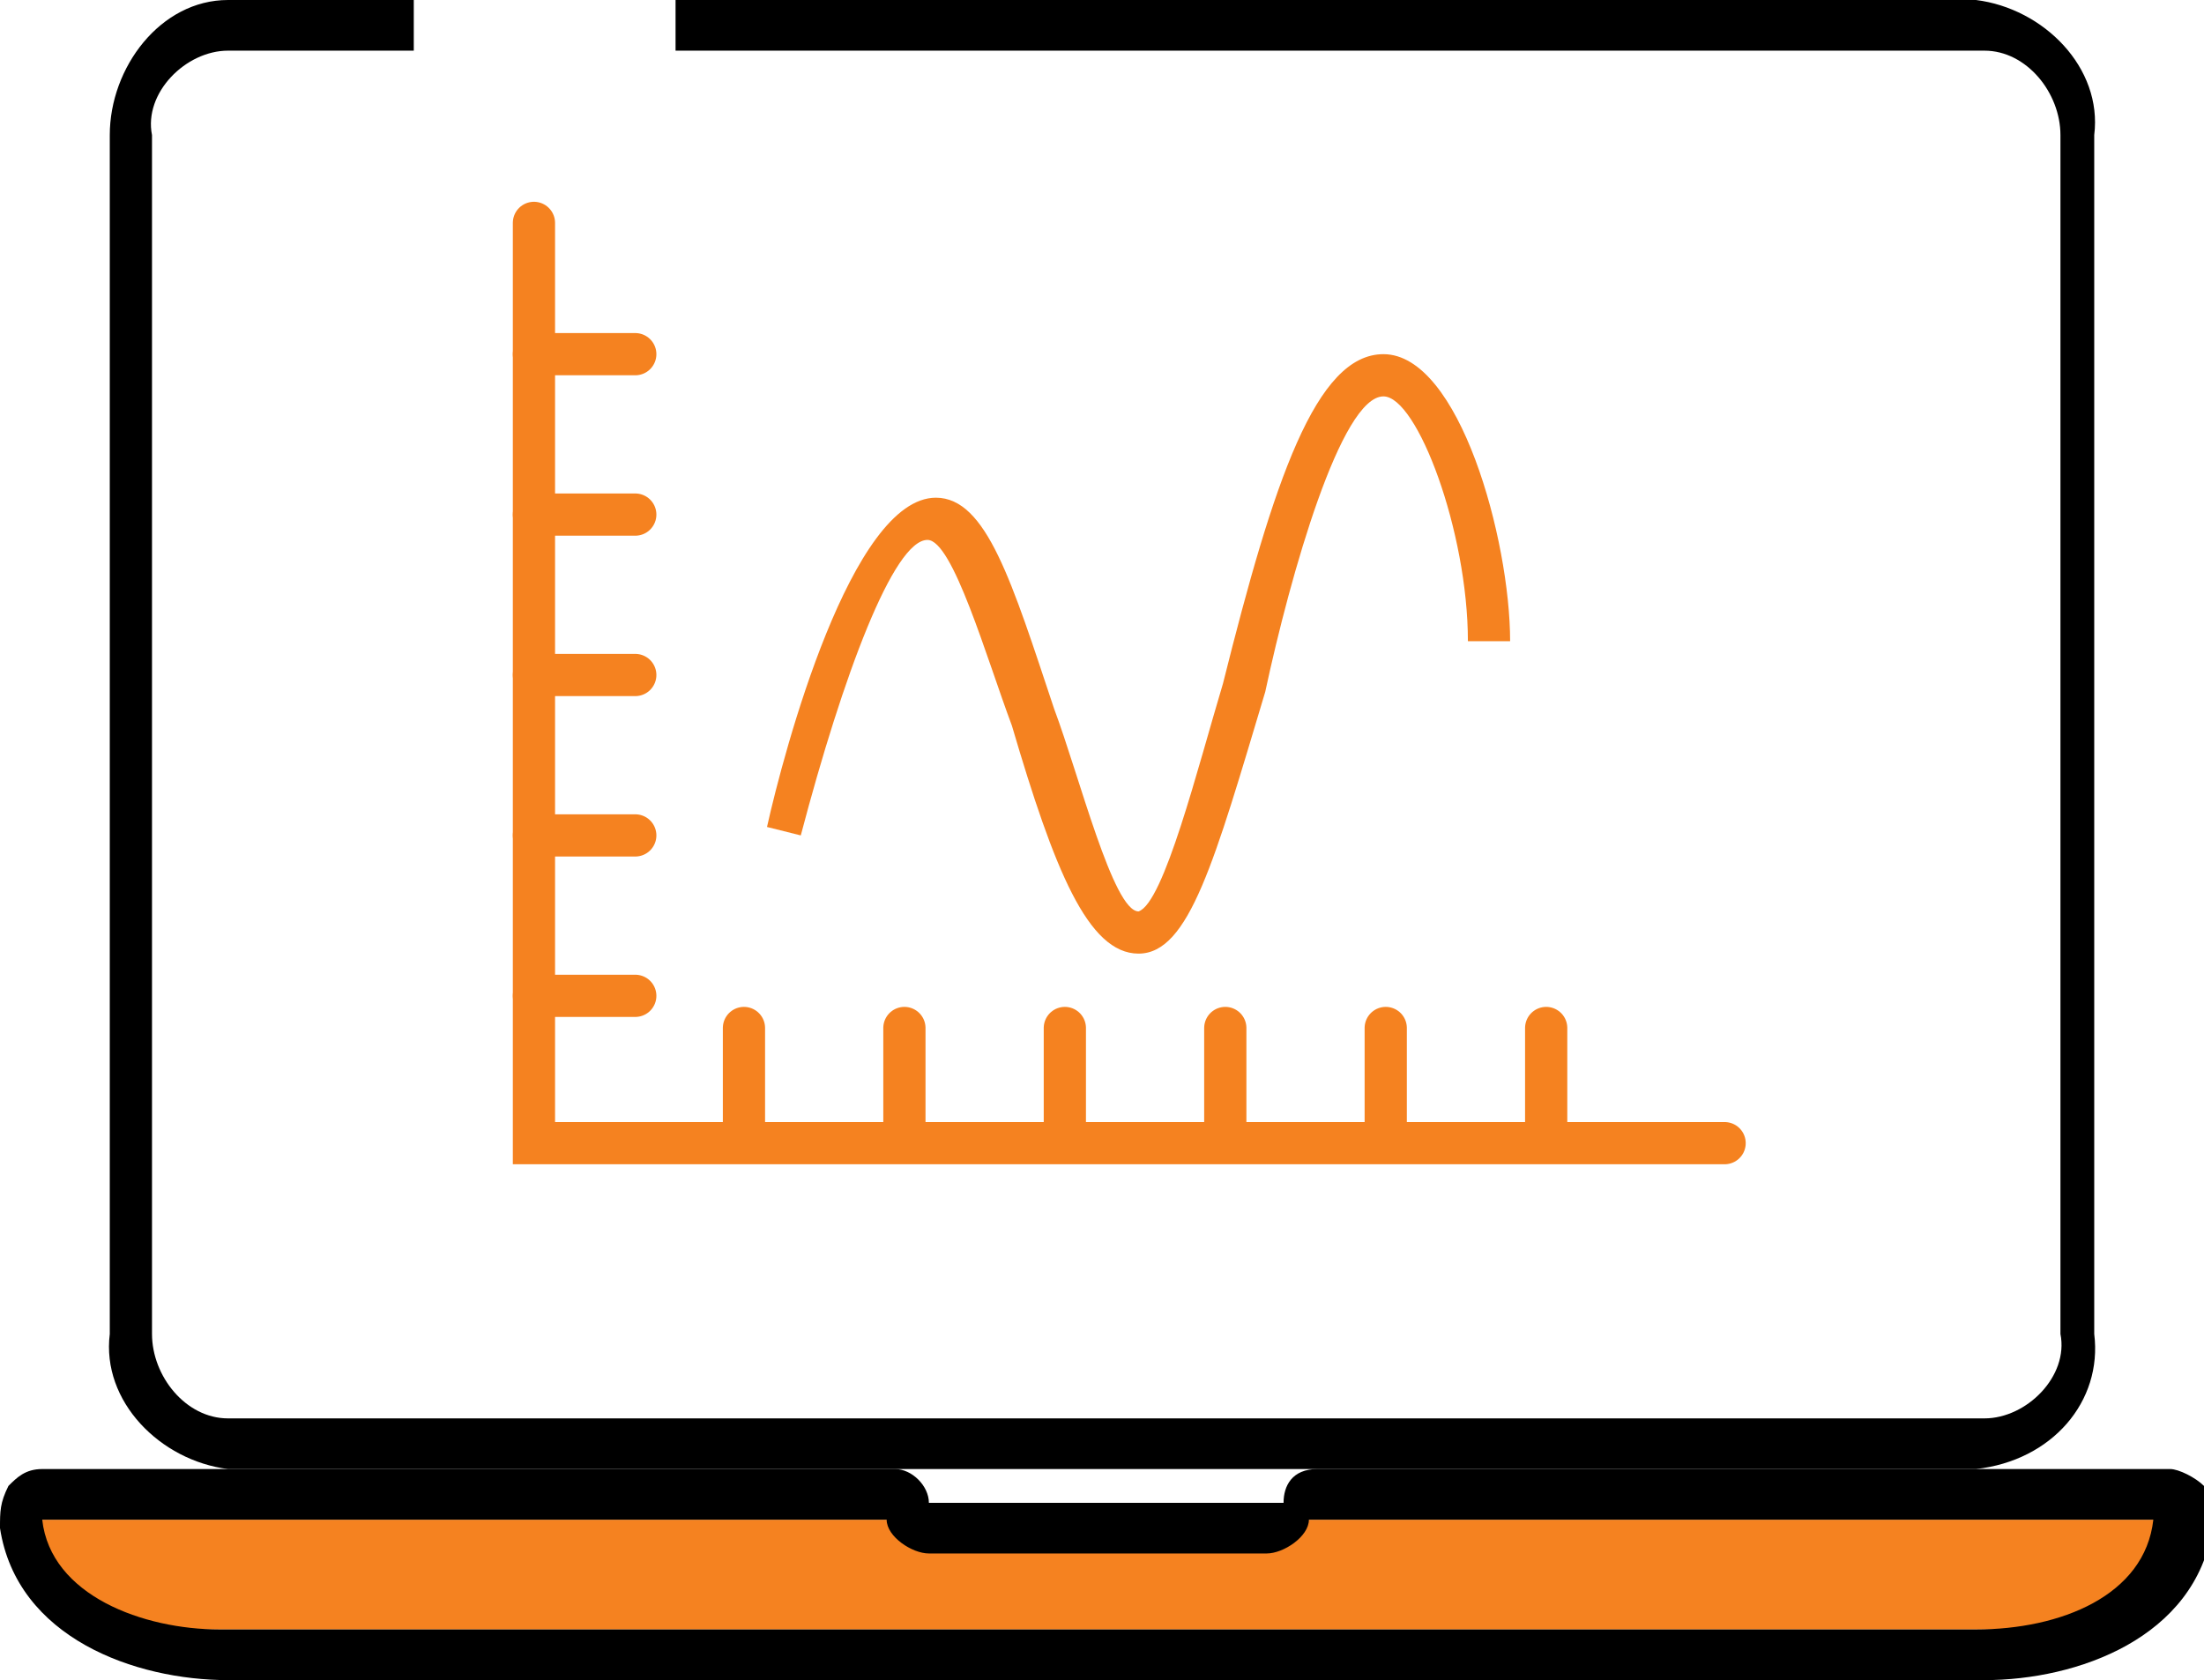
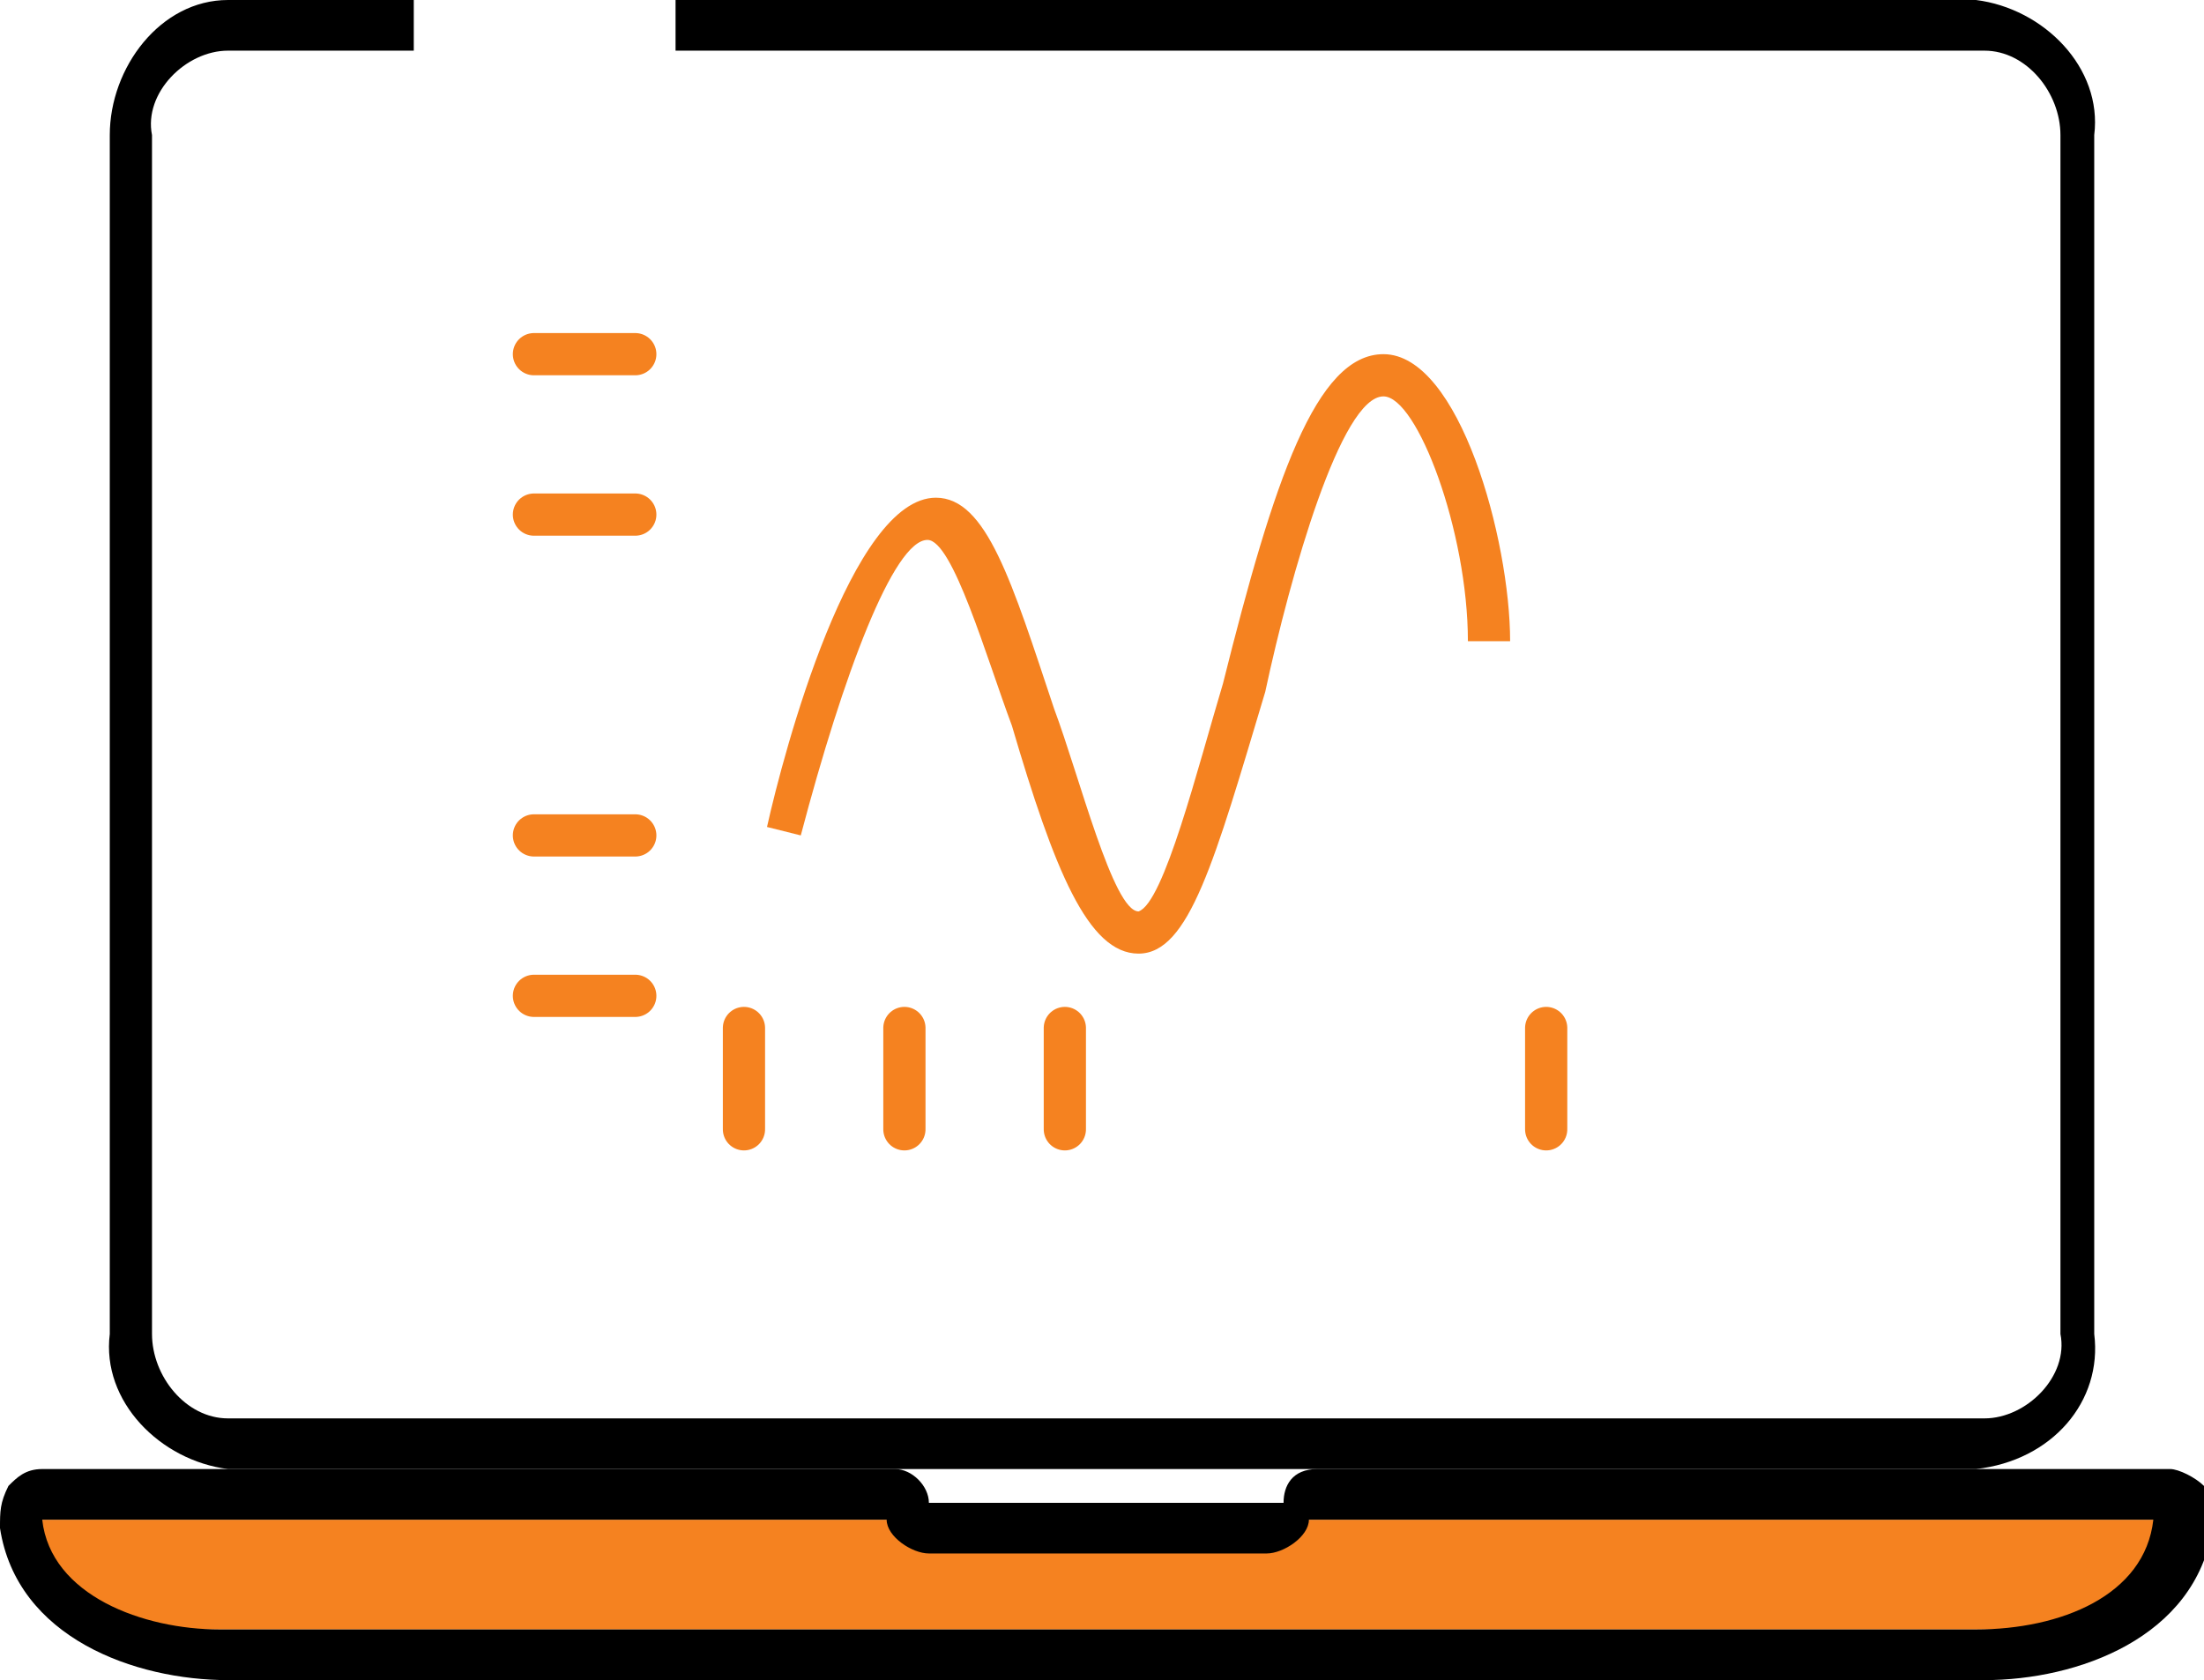
<svg xmlns="http://www.w3.org/2000/svg" xmlns:xlink="http://www.w3.org/1999/xlink" version="1.1" id="Layer_1" x="0px" y="0px" viewBox="0 0 26.1 19.9" style="enable-background:new 0 0 26.1 19.9;" xml:space="preserve">
  <style type="text/css">
	.st0{fill:#F58220;}
	.st1{fill:none;stroke:#F58220;stroke-width:0.5;stroke-linecap:round;}
	.st2{clip-path:url(#SVGID_00000098923768581729242540000010844583502110092735_);}
</style>
  <g id="Group_4978" transform="translate(0)">
    <g id="Group_4945" transform="translate(0 0)">
      <g id="Group_4946" transform="translate(0 0)">
-         <path id="Rectangle_4755" class="st0" d="M0.3,18h25.5l0,0v0.3c0,0.6-0.4,1-1,1H1.3c-0.6,0-1-0.4-1-1L0.3,18L0.3,18z" />
+         <path id="Rectangle_4755" class="st0" d="M0.3,18h25.5v0.3c0,0.6-0.4,1-1,1H1.3c-0.6,0-1-0.4-1-1L0.3,18L0.3,18z" />
        <path id="Path_5918" d="M23.5,19.9H2.7c-1.1,0-2.5-0.5-2.7-1.8c0-0.2,0-0.3,0.1-0.5c0.1-0.1,0.2-0.2,0.4-0.2h10.1     c0.2,0,0.4,0.2,0.4,0.4l0,0h4.2l0,0c0-0.2,0.1-0.4,0.4-0.4h10.1c0.1,0,0.3,0.1,0.4,0.2s0.1,0.3,0.1,0.5     C26,19.4,24.6,19.9,23.5,19.9 M0.5,18c0.1,0.9,1.2,1.3,2.1,1.3h20.8c1,0,2-0.4,2.1-1.3h-10c0,0.2-0.3,0.4-0.5,0.4h-4     c-0.2,0-0.5-0.2-0.5-0.4H0.5z" />
        <path id="Path_5919" d="M23.4,17.4H2.7c-0.8-0.1-1.5-0.8-1.4-1.6V1.6C1.3,0.8,1.9,0,2.7,0h2.2v0.6H2.7c-0.5,0-1,0.5-0.9,1v14.2     c0,0.5,0.4,1,0.9,1h20.8c0.5,0,1-0.5,0.9-1V1.6c0-0.5-0.4-1-0.9-1H8V0h15.4c0.8,0.1,1.5,0.8,1.4,1.6v14.2     C24.9,16.6,24.3,17.3,23.4,17.4" />
      </g>
    </g>
    <g id="Group_4977" transform="translate(6.323 2.64)">
-       <path id="Path_5995" class="st1" d="M0,0v10.9h14.1" />
      <g id="Group_4974" transform="translate(2.76 1.555)">
        <g>
          <g>
            <defs>
              <rect id="SVGID_1_" x="0" y="0" width="8.8" height="7.1" />
            </defs>
            <clipPath id="SVGID_00000005946414542110807970000014428406357726785161_">
              <use xlink:href="#SVGID_1_" style="overflow:visible;" />
            </clipPath>
            <g id="Group_4973" transform="translate(0 0)" style="clip-path:url(#SVGID_00000005946414542110807970000014428406357726785161_);">
              <path id="Path_5996" class="st0" d="M4.4,7.1c-0.6,0-1-1-1.5-2.7c-0.3-0.8-0.7-2.2-1-2.2c-0.4,0-1,1.6-1.5,3.5L0,5.6        c0.2-0.9,1-3.9,2-3.9c0.6,0,0.9,1,1.4,2.5c0.3,0.8,0.7,2.4,1,2.4c0.3-0.1,0.7-1.7,1-2.7C6,1.5,6.5,0,7.3,0        c0.9,0,1.5,2.2,1.5,3.4H8.3c0-1.3-0.6-2.9-1-2.9C6.8,0.5,6.2,2.6,5.9,4C5.3,6,5,7.1,4.4,7.1" />
            </g>
          </g>
        </g>
      </g>
      <g id="Group_4975" transform="translate(0 1.555)">
        <path id="Path_5997" class="st1" d="M0,0h1.2" />
        <path id="Path_5998" class="st1" d="M0,1.9h1.2" />
-         <path id="Path_5999" class="st1" d="M0,3.8h1.2" />
        <path id="Path_6000" class="st1" d="M0,5.7h1.2" />
        <path id="Path_6001" class="st1" d="M0,7.6h1.2" />
      </g>
      <g id="Group_4976" transform="translate(11.987 9.536) rotate(90)">
        <path id="Path_5997-2" class="st1" d="M0,9.5h1.2" />
        <path id="Path_5998-2" class="st1" d="M0,7.6h1.2" />
        <path id="Path_5999-2" class="st1" d="M0,5.7h1.2" />
-         <path id="Path_6000-2" class="st1" d="M0,3.8h1.2" />
        <path id="Path_6002" class="st1" d="M0,0h1.2" />
-         <path id="Path_6001-2" class="st1" d="M0,1.9h1.2" />
      </g>
    </g>
  </g>
</svg>